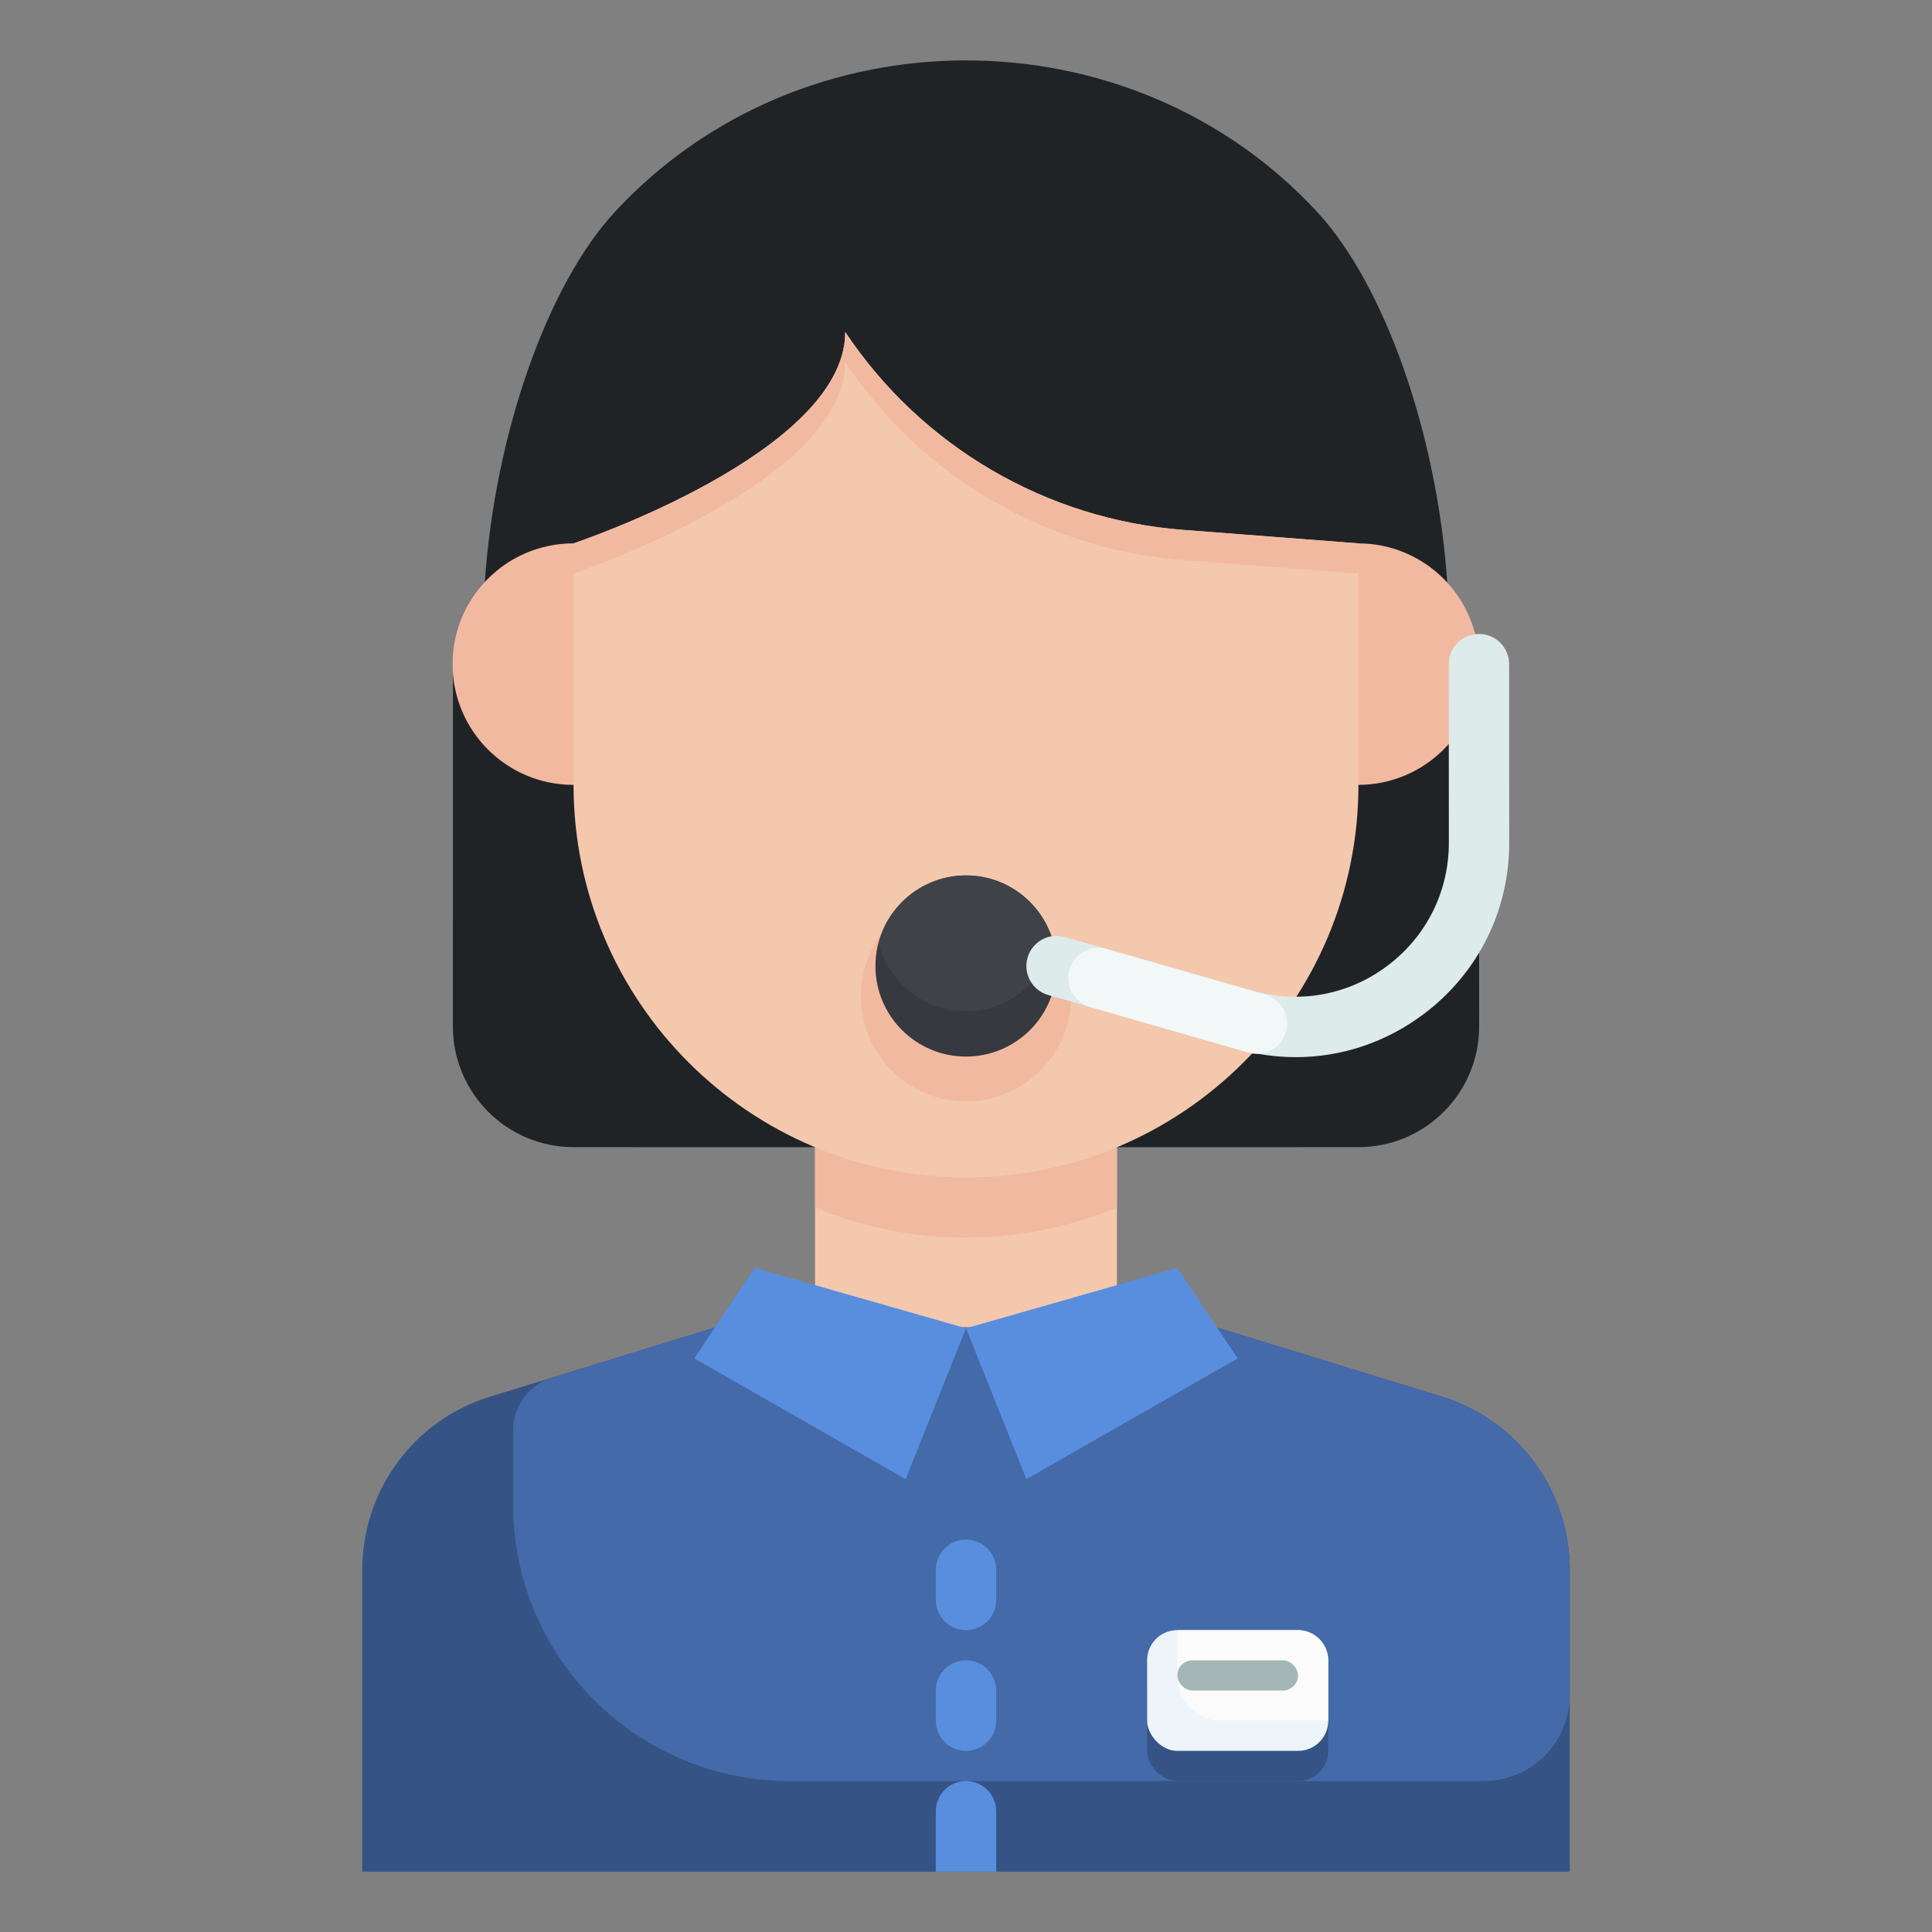
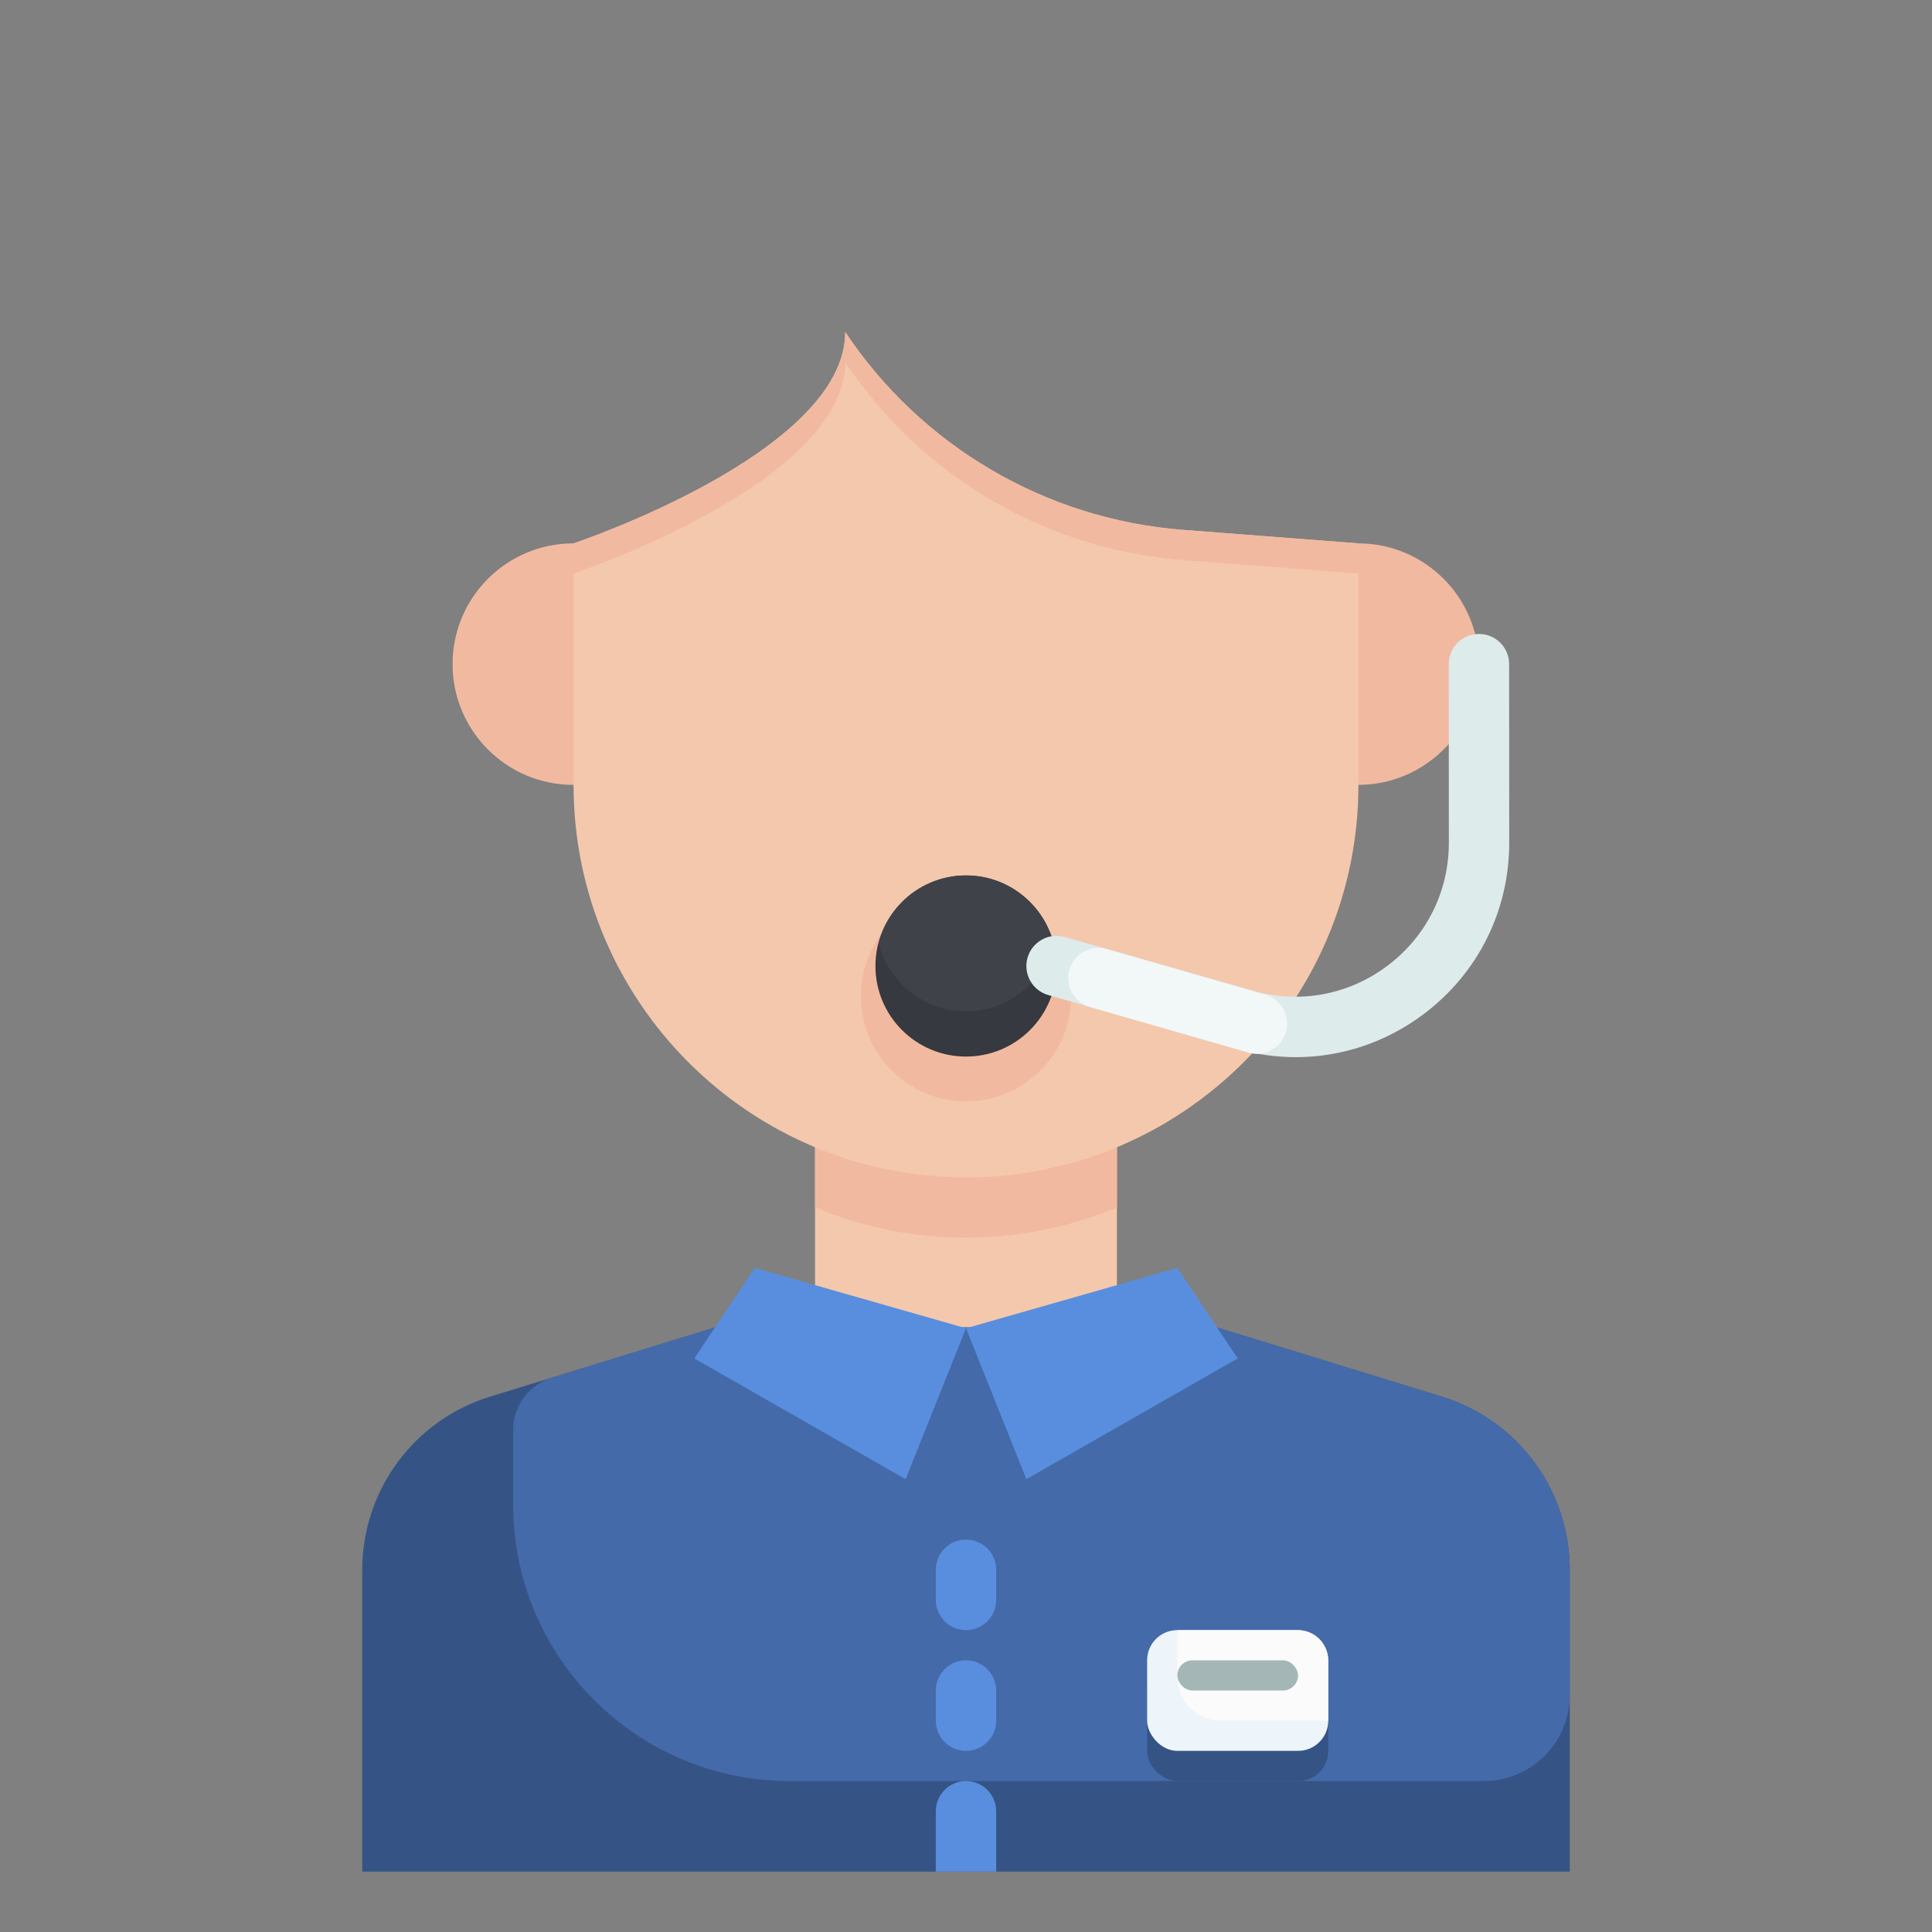
<svg xmlns="http://www.w3.org/2000/svg" height="512" viewBox="0 0 64 64" width="512">
  <rect x="0" y="0" width="64" height="64" fill="#808080" stroke="none" />
  <g id="ac">
    <g>
      <path d="m27 35h10v10.575h-10z" fill="#f4c8ad" />
      <path d="m27 40c1.54.642 3.228 1 5 1s3.46-.357 5-1v-5h-10z" fill="#f2b9a1" />
      <path d="m23.684 43.973-7.449 2.292c-2.518.775-4.235 3.101-4.235 5.735v10h40v-10c0-2.634-1.718-4.96-4.235-5.735l-7.449-2.292z" fill="#355485" />
      <path d="m47.765 46.265-7.449-2.292h-16.632l-5.401 1.662c-.763.235-1.284.94-1.284 1.738v2.464c0 5.061 4.102 9.163 9.163 9.163h22.989c1.573 0 2.848-1.275 2.848-2.848v-4.152c0-2.634-1.718-4.96-4.235-5.735z" fill="#446aa9" />
      <rect fill="#355485" height="4" rx="1" width="6" x="38" y="55" />
-       <path d="m27 38.003-7.999-.002c-2.209 0-4-1.792-3.999-4.002l.003-11.999 1.055-2.72c.339-4.953 2.089-9.865 4.312-12.265 6.193-6.686 17.063-6.686 23.256 0 2.226 2.404 3.977 7.325 4.314 12.284l1.054 8.701.003 5.999c.001 2.209-1.789 4.001-3.999 4.002l-7.999.002h-10z" fill="#202326" />
      <path d="m44.992 26c2.209 0 4-1.791 4-4 0-2.209-1.791-4-4-4h-26c-2.209 0-4 1.791-4 4 0 2.209 1.791 4 4 4z" fill="#f2b9a1" />
      <path d="m25 42 7 2-2 5-7-4z" fill="#598ede" />
      <path d="m39 42-7 2 2 5 7-4z" fill="#598ede" />
      <path d="m28 11c0 4-9 7-9 7v8c0 7.18 5.82 13 13 13 7.18 0 13-5.82 13-13v-8l-5.81-.447c-4.539-.349-8.665-2.766-11.19-6.553z" fill="#f4c8ad" />
      <rect fill="#edf4fa" height="4" rx="1" width="6" x="38" y="54" />
      <g fill="#598ede">
        <path d="m32 54c-.552 0-1-.448-1-1v-1c0-.552.448-1 1-1s1 .448 1 1v1c0 .552-.448 1-1 1z" />
        <path d="m32 58c-.552 0-1-.448-1-1v-1c0-.552.448-1 1-1s1 .448 1 1v1c0 .552-.448 1-1 1z" />
        <path d="m32 59c-.552 0-1 .448-1 1v2h2v-2c0-.552-.448-1-1-1z" />
      </g>
      <path d="m39.19 17.553c-4.539-.349-8.665-2.766-11.19-6.553 0 4-9 7-9 7v1s9-3 9-7c2.525 3.788 6.651 6.204 11.19 6.553l5.81.447v-1z" fill="#f2b9a1" />
      <g>
        <circle cx="32" cy="33" fill="#f2b9a1" r="3.485" />
        <circle cx="32" cy="32" fill="#36393f" r="3" />
        <path d="m32 29c-1.396 0-2.559.958-2.894 2.25.335 1.292 1.498 2.25 2.894 2.25s2.559-.958 2.894-2.25c-.335-1.292-1.498-2.25-2.894-2.25z" fill="#3f4349" />
        <path d="m42.92 35.019c-.655 0-1.317-.092-1.968-.278l-6.227-1.779c-.531-.152-.838-.705-.687-1.236.152-.53.706-.84 1.236-.687l6.227 1.779c1.553.444 3.181.14 4.469-.833 1.288-.972 2.026-2.456 2.025-4.069l-.003-5.916c0-.552.447-1 1-1 .552 0 1 .447 1 1l.003 5.916c0 2.248-1.027 4.313-2.821 5.667-1.252.946-2.737 1.437-4.254 1.437z" fill="#deebeb" />
        <path d="m41.639 34.911c-.092 0-.185-.013-.277-.04l-5.25-1.51c-.531-.153-.837-.707-.685-1.237.152-.531.707-.838 1.237-.685l5.25 1.51c.531.153.837.707.685 1.237-.126.438-.526.724-.96.724z" fill="#f2f7f7" />
      </g>
      <path d="m43 54h-4v1.569c0 .79.641 1.431 1.431 1.431h3.569v-2c0-.552-.448-1-1-1z" fill="#fbfbfb" />
      <rect fill="#a4b7b6" height="1" rx=".5" width="4" x="39" y="55" />
    </g>
  </g>
</svg>